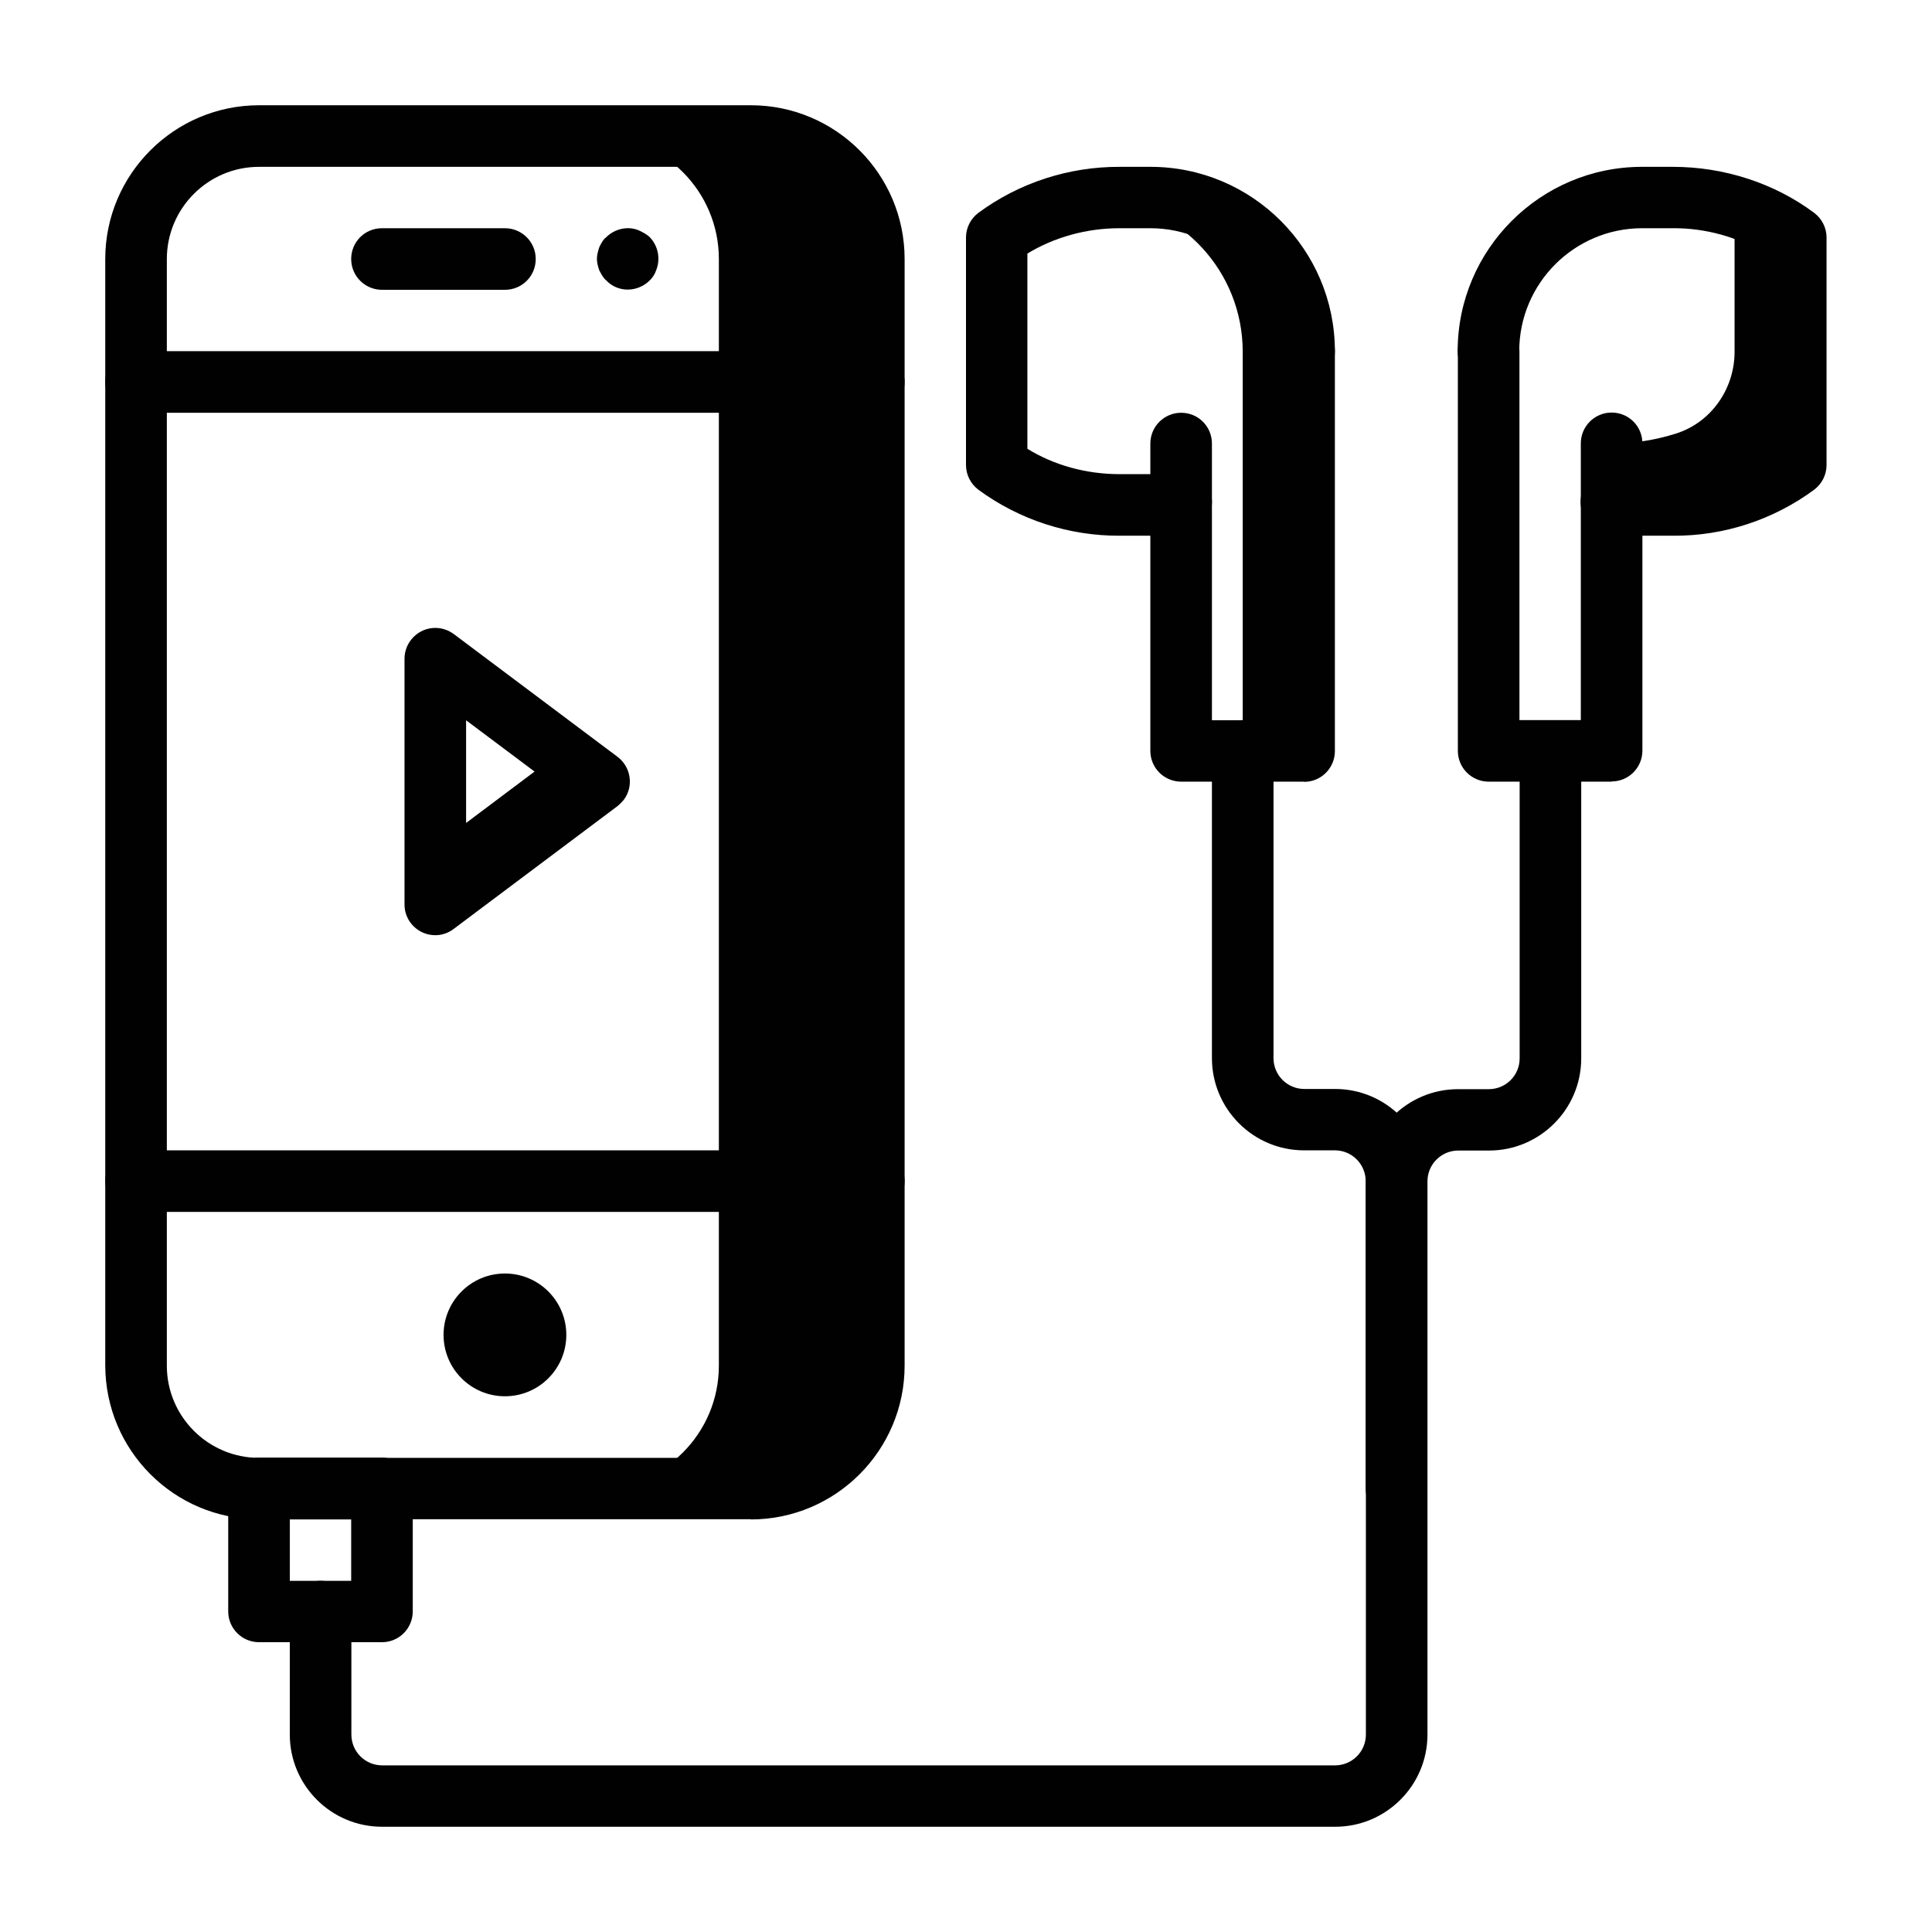
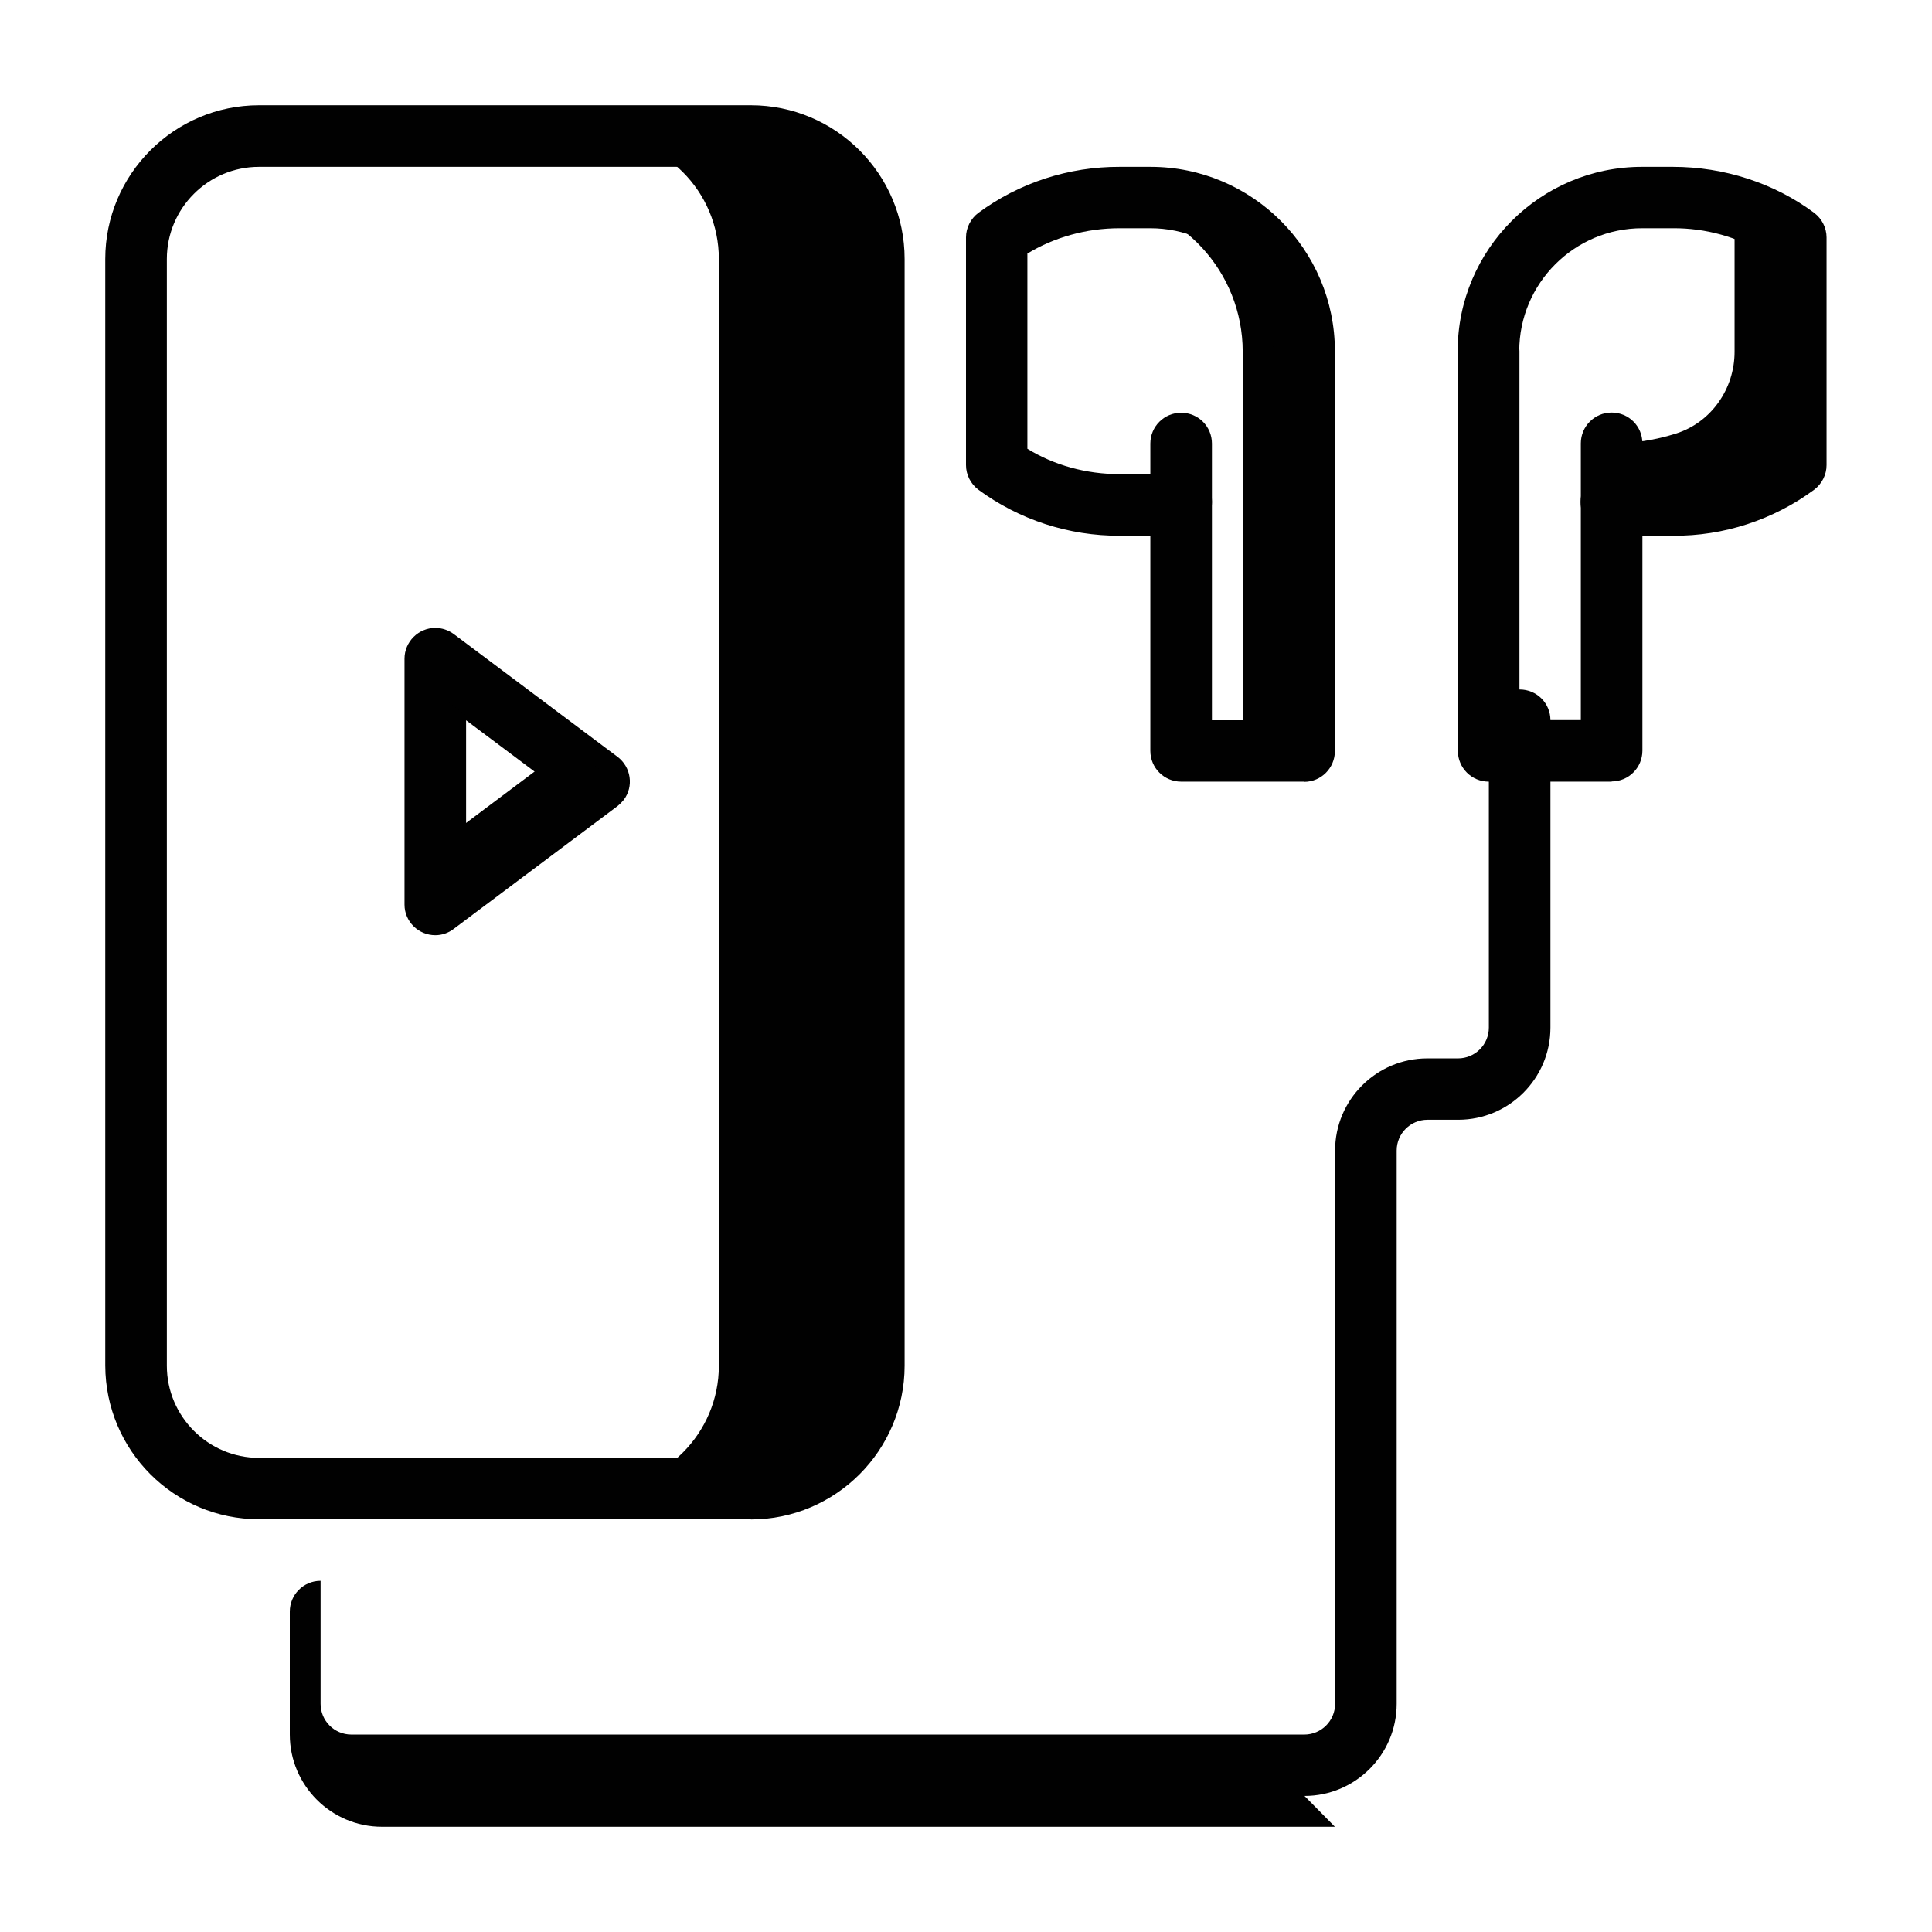
<svg xmlns="http://www.w3.org/2000/svg" id="Layer_1" data-name="Layer 1" viewBox="0 0 96 96">
  <defs>
    <style>
      .cls-1 {
        fill: #010101;
      }
    </style>
  </defs>
  <path class="cls-1" d="M37.31,6.76h-7.7c3.37,0,6.11,2.74,6.11,6.11v54.99c0,3.37-2.74,6.11-6.11,6.11h7.7c3.37,0,6.11-2.74,6.11-6.11V12.87c0-3.37-2.74-6.11-6.11-6.11ZM55.64,25.09v-.15c-.27.05-.56.06-.85.09.28.02.56.07.85.07ZM57.17,9.82h-1.53c-.29,0-.57.05-.85.07,3.93.34,6.95,3.62,6.96,7.57v19.86h3.05v-19.86c0-4.22-3.42-7.64-7.64-7.64ZM86.19,10.28v7.2c0,1.83-1.15,3.5-2.9,4.06-1.04.33-2.12.5-3.21.49v2.9c.49.1,1.01.15,1.53.15h1.53c2.2.02,4.34-.68,6.11-1.98v-11.31c-.92-.68-1.96-1.19-3.05-1.52Z" />
  <path class="cls-1" d="M57.17,26.62h-1.53c-2.53.01-4.99-.79-7.03-2.29-.38-.29-.61-.74-.61-1.22v-11.31c0-.48.23-.93.61-1.22,2.03-1.5,4.5-2.3,7.03-2.29h1.53c5.05,0,9.16,4.11,9.16,9.16,0,.84-.68,1.53-1.53,1.53s-1.53-.68-1.53-1.53c0-3.37-2.74-6.11-6.11-6.11h-1.53c-1.65,0-3.25.45-4.58,1.26v9.7c1.33.82,2.93,1.26,4.58,1.26h1.53c.42,0,.83-.04,1.22-.12.83-.17,1.64.36,1.81,1.19.17.83-.36,1.64-1.19,1.81-.6.12-1.22.18-1.83.18Z" />
  <path class="cls-1" d="M64.8,38.84h-6.11c-.84,0-1.53-.68-1.53-1.53v-15.27c0-.84.68-1.53,1.53-1.53s1.53.68,1.53,1.53v13.75h3.05v-18.33c0-.84.68-1.53,1.53-1.53s1.53.68,1.53,1.53v19.86c0,.84-.68,1.53-1.53,1.53ZM83.13,26.62h-1.53c-.63,0-1.24-.06-1.84-.18-.83-.17-1.36-.98-1.19-1.81.17-.83.98-1.36,1.81-1.19h0c.39.08.8.12,1.22.12h1.53c1.65,0,3.25-.45,4.58-1.26v-9.7c-1.38-.83-2.97-1.27-4.58-1.26h-1.53c-3.37,0-6.11,2.74-6.11,6.11,0,.84-.68,1.53-1.53,1.53s-1.53-.68-1.53-1.53c0-5.05,4.11-9.16,9.16-9.16h1.53c2.57,0,5.06.82,7.03,2.29.38.29.61.74.61,1.22v11.31c0,.48-.23.93-.61,1.22-2.03,1.5-4.5,2.31-7.02,2.29Z" />
  <path class="cls-1" d="M80.08,38.84h-6.11c-.84,0-1.53-.68-1.53-1.53v-19.86c0-.84.68-1.53,1.53-1.53s1.53.68,1.53,1.53v18.33h3.05v-13.75c0-.84.68-1.53,1.53-1.53s1.53.68,1.53,1.53v15.27c0,.84-.68,1.53-1.53,1.53ZM37.31,75.49H12.87c-4.22,0-7.63-3.42-7.64-7.64V12.87c0-4.21,3.43-7.64,7.64-7.64h24.44c4.21,0,7.64,3.42,7.64,7.64v54.99c0,4.21-3.43,7.64-7.64,7.64ZM12.87,8.29c-2.53,0-4.58,2.06-4.58,4.58v54.99c0,2.53,2.06,4.58,4.58,4.58h24.44c2.53,0,4.58-2.06,4.58-4.58V12.87c0-2.53-2.06-4.58-4.58-4.58H12.87Z" />
-   <circle class="cls-1" cx="25.09" cy="66.33" r="3.05" />
-   <path class="cls-1" d="M25.09,14.4h-6.11c-.84,0-1.53-.68-1.53-1.53s.68-1.53,1.53-1.53h6.11c.84,0,1.53.68,1.53,1.53s-.68,1.53-1.53,1.53ZM43.42,20.51H6.76c-.84,0-1.53-.68-1.53-1.53s.68-1.53,1.53-1.53h36.66c.84,0,1.53.68,1.53,1.53s-.68,1.53-1.53,1.53ZM43.42,60.22H6.76c-.84,0-1.53-.68-1.53-1.53s.68-1.53,1.53-1.53h36.66c.84,0,1.53.68,1.53,1.53s-.68,1.53-1.53,1.53ZM31.19,14.39c-.4,0-.79-.16-1.07-.46-.15-.12-.24-.31-.34-.49-.06-.18-.12-.37-.12-.58,0-.19.06-.4.12-.58.09-.18.18-.37.34-.49.43-.43,1.1-.58,1.65-.33.18.09.37.18.52.33.42.44.54,1.09.31,1.65-.06.18-.17.35-.31.49-.29.29-.69.46-1.1.46ZM69.39,75.49c-.84,0-1.53-.68-1.53-1.53v-15.27c0-.84-.68-1.53-1.53-1.53h-1.53c-2.53,0-4.58-2.06-4.58-4.58v-15.27c0-.84.68-1.53,1.53-1.53s1.53.68,1.53,1.53v15.27c0,.84.68,1.53,1.53,1.53h1.53c2.53,0,4.58,2.06,4.58,4.58v15.27c0,.84-.68,1.53-1.53,1.53ZM18.98,81.6h-6.11c-.84,0-1.53-.68-1.53-1.53v-6.11c0-.84.68-1.53,1.53-1.53h6.11c.84,0,1.53.68,1.53,1.53v6.11c0,.84-.68,1.53-1.53,1.53ZM14.4,78.55h3.05v-3.05h-3.05v3.05Z" />
-   <path class="cls-1" d="M66.33,90.77H18.98c-2.53,0-4.58-2.06-4.58-4.58v-6.11c0-.84.68-1.53,1.53-1.53s1.53.68,1.53,1.53v6.11c0,.84.68,1.53,1.53,1.53h47.35c.84,0,1.53-.68,1.53-1.53v-27.49c0-2.53,2.06-4.58,4.58-4.58h1.53c.84,0,1.53-.68,1.53-1.53v-15.27c0-.84.68-1.53,1.53-1.53s1.53.68,1.53,1.53v15.27c0,2.53-2.06,4.58-4.58,4.58h-1.53c-.84,0-1.53.68-1.53,1.53v27.49c0,2.53-2.06,4.58-4.58,4.58ZM21.63,46.47c-.84,0-1.53-.68-1.53-1.52,0,0,0,0,0,0v-12.22c0-.84.69-1.53,1.53-1.53.33,0,.65.11.91.3l8.15,6.11c.67.51.81,1.47.3,2.14-.09.11-.19.21-.3.3l-8.15,6.11c-.26.2-.58.31-.91.31ZM23.16,35.78v6.11l4.07-3.05-4.07-3.05Z" />
+   <path class="cls-1" d="M66.33,90.77H18.98c-2.53,0-4.58-2.06-4.58-4.58v-6.11c0-.84.68-1.53,1.53-1.53v6.11c0,.84.68,1.53,1.53,1.53h47.35c.84,0,1.53-.68,1.53-1.53v-27.49c0-2.53,2.06-4.58,4.58-4.58h1.53c.84,0,1.53-.68,1.53-1.53v-15.27c0-.84.68-1.53,1.53-1.53s1.53.68,1.53,1.53v15.27c0,2.53-2.06,4.58-4.58,4.58h-1.53c-.84,0-1.53.68-1.53,1.53v27.49c0,2.53-2.06,4.58-4.58,4.58ZM21.63,46.47c-.84,0-1.53-.68-1.53-1.52,0,0,0,0,0,0v-12.22c0-.84.69-1.53,1.53-1.53.33,0,.65.11.91.3l8.15,6.11c.67.51.81,1.47.3,2.14-.09.11-.19.21-.3.3l-8.15,6.11c-.26.2-.58.31-.91.31ZM23.16,35.78v6.11l4.07-3.05-4.07-3.05Z" />
  <path class="cls-1" d="M21.63,32.11v2.29l5.09,3.82-5.09,3.82v2.29l8.15-6.11-8.15-6.11Z" />
</svg>